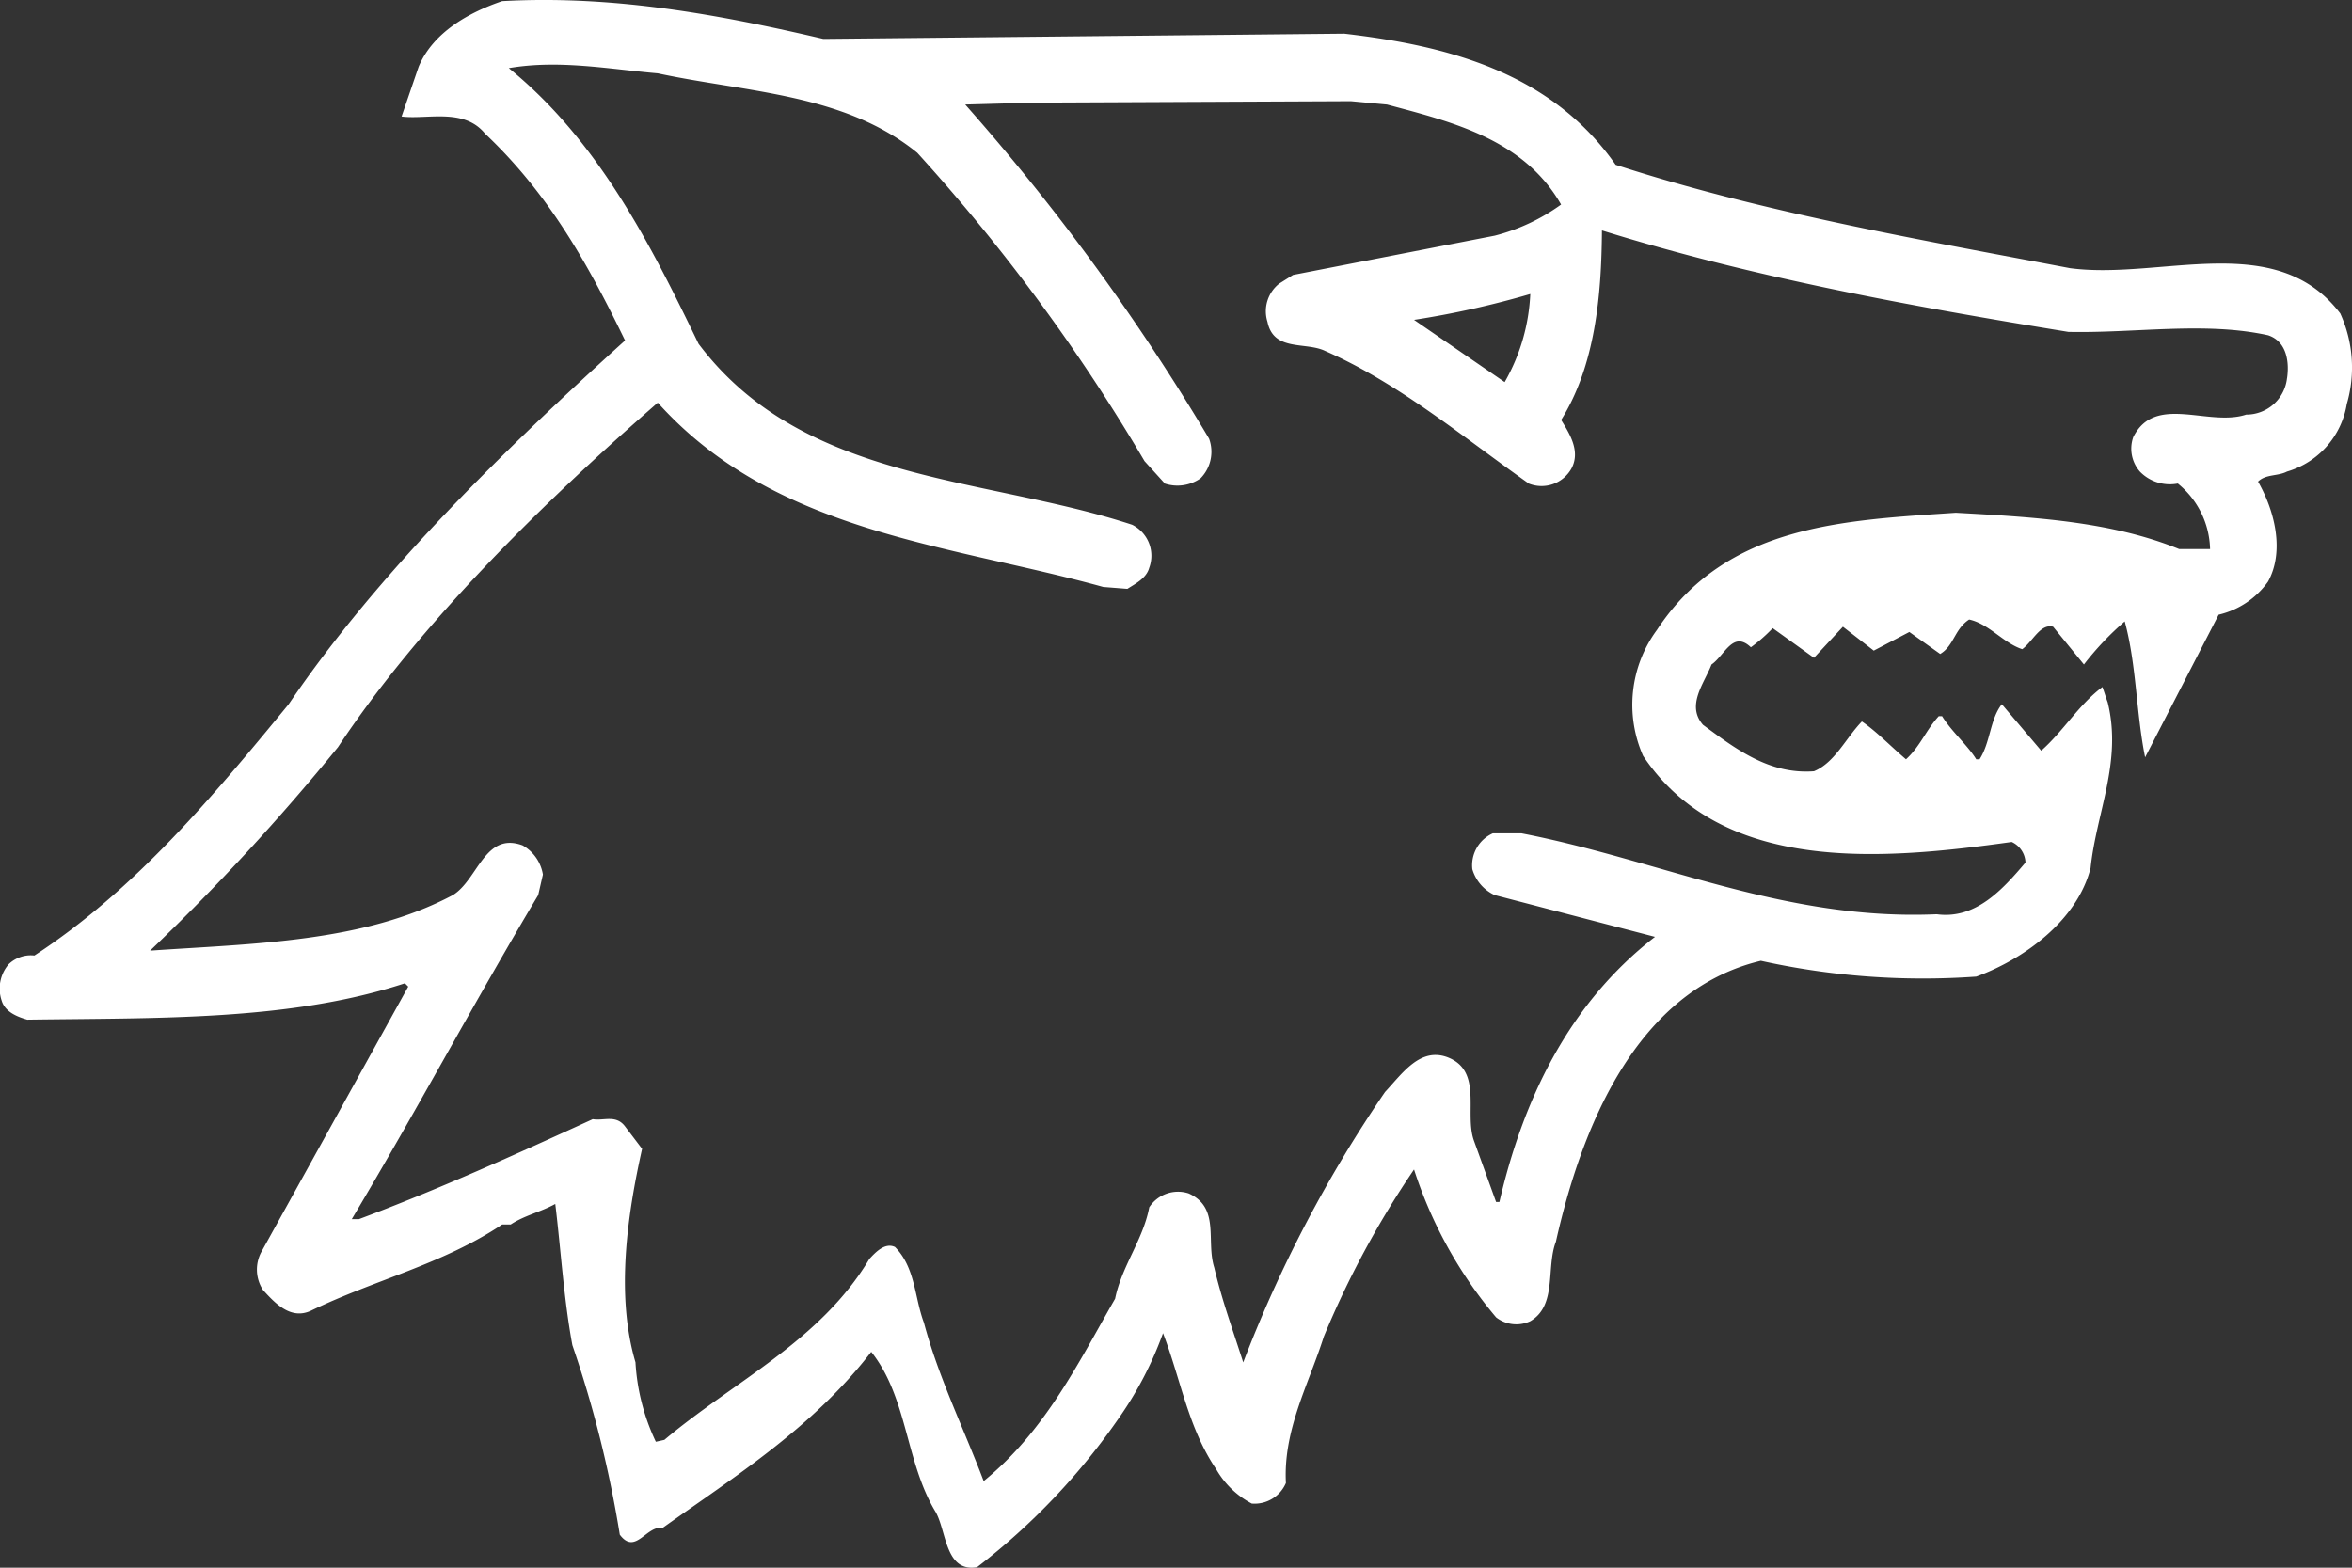
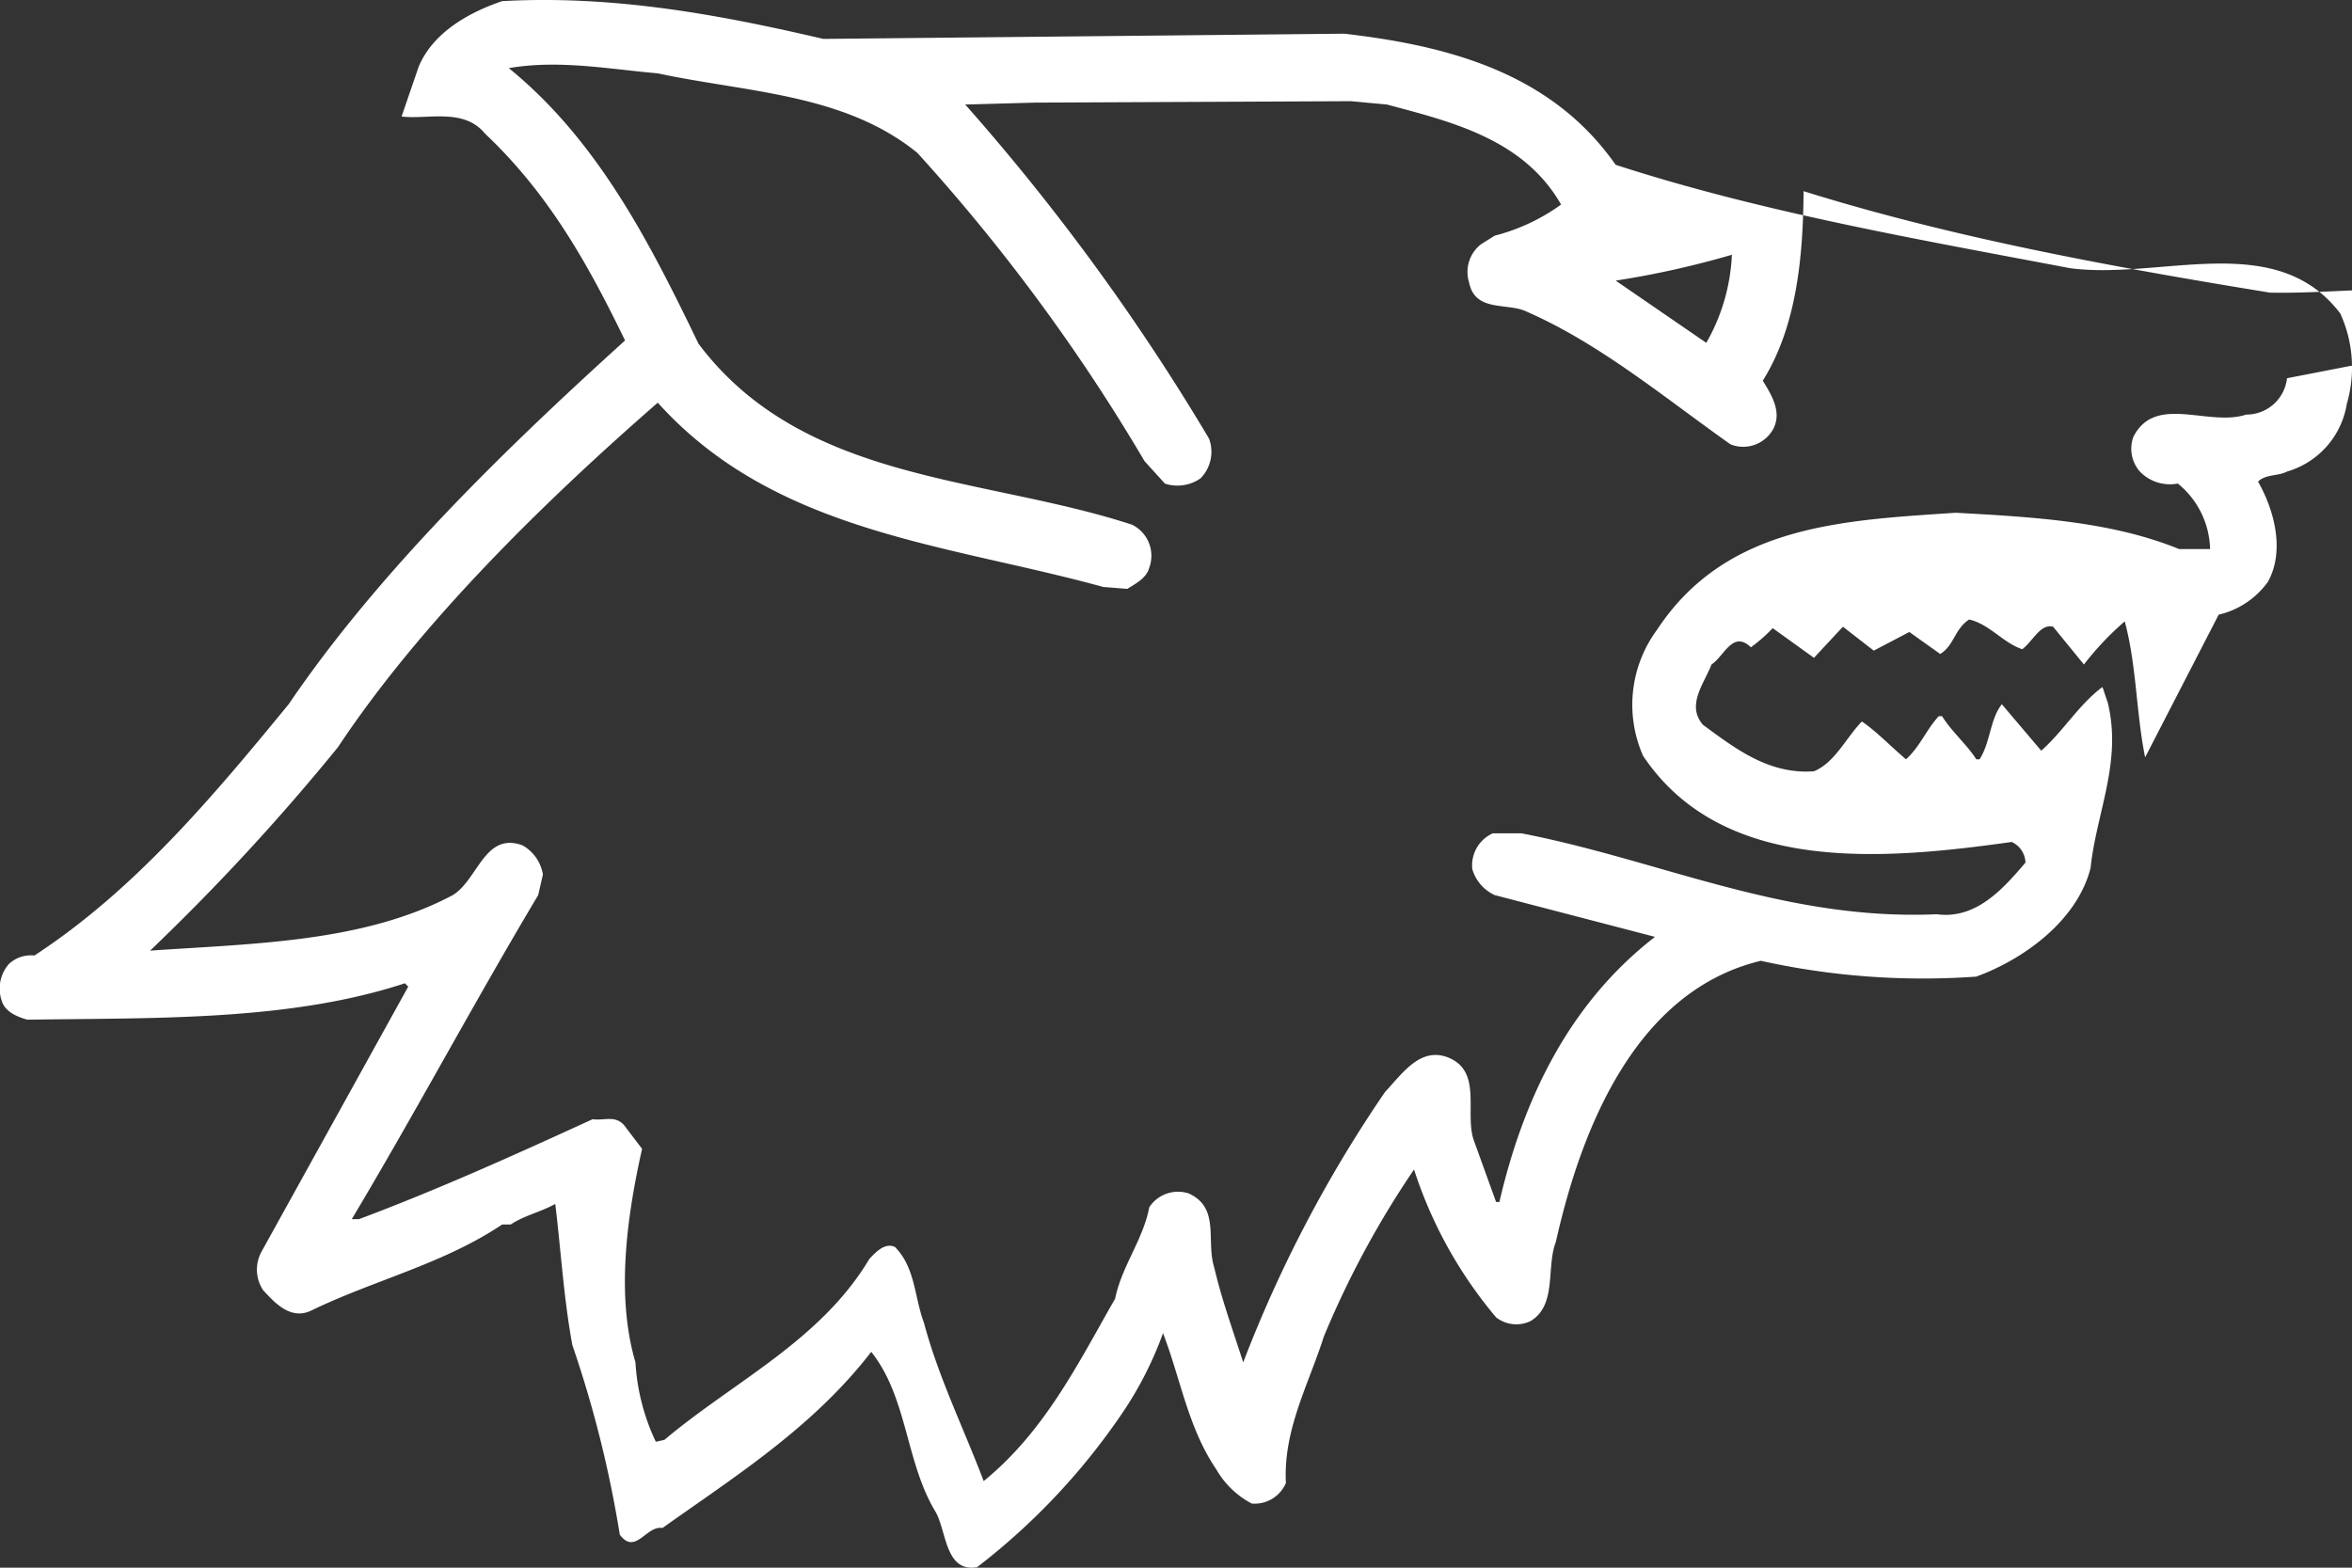
<svg xmlns="http://www.w3.org/2000/svg" id="Ebene_1" data-name="Ebene 1" width="150" height="100" viewBox="0 0 150 100">
  <rect x="0" y="0" width="150" height="100" fill="#333333" stroke="none" />
  <defs>
    <style>.cls-1{fill:#fff;}</style>
  </defs>
  <g id="Gruppe_75" data-name="Gruppe 75">
    <g id="Gruppe_74" data-name="Gruppe 74">
-       <path id="Pfad_57" data-name="Pfad 57" class="cls-1" d="M149.24,19.979c-4.115-5.373-11.407-2.108-17.215-2.871-9.803-1.861-19.666-3.57-28.986-6.595C98.923,4.621,92.325,2.912,85.733,2.149L52.51,2.482C45.975.957,39.198-.323,32.026.072c-2.057.701-4.388,1.952-5.325,4.182L25.611,7.431c1.605.213,3.965-.58,5.325,1.097,4.147,3.91,6.658,8.52,8.927,13.19C32.208,28.65,24.128,36.496,18.41,44.922,13.478,50.938,8.547,56.799,2.194,60.951a2.039,2.039,0,0,0-1.635.55A2.385,2.385,0,0,0,.104,63.822c.213.731.999,1.038,1.635,1.221,8.291-.121,16.732.092,24.085-2.321l.211.213L16.657,79.88a2.378,2.378,0,0,0,.12,2.413c.756.823,1.756,1.922,3.056,1.313,4.024-1.955,8.409-2.963,12.192-5.497h.545c.876-.58,1.905-.793,2.843-1.311.363,2.99.545,6.075,1.09,9.006a72.513,72.513,0,0,1,3.024,12.09c.999,1.343,1.694-.61,2.723-.426,4.631-3.297,9.592-6.411,13.314-11.236,2.33,2.928,2.178,7.051,4.115,10.227.695,1.251.605,3.848,2.632,3.511a42.353,42.353,0,0,0,9.138-9.647,22.996,22.996,0,0,0,2.723-5.282c1.119,2.901,1.603,6.047,3.388,8.671A5.626,5.626,0,0,0,79.832,95.91a2.171,2.171,0,0,0,2.178-1.313c-.181-3.389,1.451-6.288,2.419-9.342a59.32,59.32,0,0,1,5.752-10.655,27.922,27.922,0,0,0,5.234,9.432,2.096,2.096,0,0,0,2.18.245c1.724-1.008.997-3.421,1.633-5.069,1.603-7.145,5.053-15.999,13.071-17.92a47.811,47.811,0,0,0,13.737,1.008c3.024-1.1,6.445-3.572,7.292-6.932.363-3.511,2.028-6.778,1.09-10.564-.123-.333-.213-.641-.334-.976-1.485,1.097-2.512,2.839-3.904,4.061l-2.512-2.963c-.756.947-.725,2.441-1.422,3.513h-.211c-.545-.888-1.574-1.772-2.178-2.75h-.213c-.815.888-1.179,1.925-2.089,2.75-.938-.795-1.905-1.801-2.813-2.413-1.029,1.068-1.726,2.626-3.056,3.176-2.843.213-4.962-1.405-7.078-2.963-1.09-1.251.089-2.656.543-3.845.847-.582,1.362-2.2,2.512-1.1a10.046,10.046,0,0,0,1.392-1.221l2.632,1.893,1.846-1.985,1.967,1.526,2.269-1.19,1.967,1.403c.88-.518.908-1.586,1.846-2.198,1.272.277,2.178,1.498,3.388,1.893.667-.488,1.151-1.648,1.967-1.435l1.967,2.412a18.68,18.68,0,0,1,2.602-2.75c.756,2.78.727,5.864,1.301,8.671l4.689-9.099a5.361,5.361,0,0,0,3.148-2.108c1.09-1.985.393-4.578-.636-6.38.486-.488,1.272-.337,1.846-.641a5.39,5.39,0,0,0,3.813-4.306,8.304,8.304,0,0,0-.424-5.8m-3.388,4.152a2.605,2.605,0,0,1-2.602,2.319c-2.419.795-5.811-1.343-7.203,1.435a2.22,2.22,0,0,0,.422,2.2,2.665,2.665,0,0,0,2.419.763,5.538,5.538,0,0,1,2.057,4.182h-1.967c-4.356-1.772-9.288-2.044-14.25-2.319-7.203.488-14.645.763-19.062,7.479a8.049,8.049,0,0,0-.88,8.029c5.085,7.601,15.401,6.625,23.511,5.493a1.501,1.501,0,0,1,.876,1.313c-1.451,1.712-3.177,3.635-5.657,3.297-9.713.428-17.64-3.449-26.476-5.16H95.2a2.233,2.233,0,0,0-1.301,2.289,2.64,2.64,0,0,0,1.422,1.648l10.228,2.666c-5.566,4.304-8.441,10.502-9.924,16.913h-.211L93.992,72.738c-.605-1.739.575-4.395-1.635-5.282-1.785-.701-2.934,1.038-4.024,2.198a83.182,83.182,0,0,0-9.047,17.251c-.633-1.985-1.36-3.969-1.846-6.047-.543-1.709.395-3.815-1.633-4.732a2.189,2.189,0,0,0-2.512.884c-.393,2.076-1.756,3.756-2.178,5.832-2.33,4.061-4.449,8.428-8.382,11.634-1.27-3.359-2.875-6.595-3.813-10.108-.605-1.618-.543-3.511-1.844-4.824-.636-.305-1.242.337-1.635.763C52.327,85.529,46.79,88.123,42.371,91.847l-.545.121A13.61,13.61,0,0,1,40.527,86.899c-1.272-4.304-.516-9.432.422-13.616L39.859,71.848c-.575-.763-1.36-.337-2.057-.458-4.93,2.259-9.863,4.489-14.915,6.38h-.454c4.085-6.84,7.807-13.831,11.89-20.672l.302-1.313a2.628,2.628,0,0,0-1.299-1.861c-2.419-.888-2.845,2.198-4.449,3.174-5.688,3.023-12.708,3.084-19.305,3.542a141.393,141.393,0,0,0,11.981-12.977c5.236-7.899,13.105-15.624,20.397-21.977,7.474,8.307,18.456,9.008,28.411,11.756l1.539.121c.516-.333,1.21-.671,1.392-1.343a2.208,2.208,0,0,0-1.088-2.747c-9.499-3.116-20.967-2.659-27.653-11.543C41.525,15.673,38.198,9.017,32.45,4.346c3.177-.55,6.383.062,9.501.333C47.639,5.9,53.841,5.962,58.501,9.748A118.929,118.929,0,0,1,72.993,29.415L74.295,30.85a2.575,2.575,0,0,0,2.269-.337,2.417,2.417,0,0,0,.545-2.532A140.585,140.585,0,0,0,61.557,6.668l4.446-.122L86.155,6.455l2.298.213c4.115,1.1,8.716,2.2,11.106,6.38a12.51,12.51,0,0,1-4.234,1.985L82.466,17.537l-.876.55a2.241,2.241,0,0,0-.756,2.441c.393,1.925,2.451,1.253,3.69,1.863,4.66,2.046,8.714,5.437,12.981,8.458a2.186,2.186,0,0,0,2.723-.976c.577-1.1-.12-2.2-.665-3.084,2.178-3.481,2.573-7.97,2.602-12.09,9.592,2.99,19.636,4.824,29.742,6.471,4.267.092,8.716-.671,12.74.215,1.21.397,1.36,1.739,1.21,2.747m-49.894.243-5.781-3.971a57.814,57.814,0,0,0,7.412-1.65,12.414,12.414,0,0,1-1.633,5.619" />
+       <path id="Pfad_57" data-name="Pfad 57" class="cls-1" d="M149.24,19.979c-4.115-5.373-11.407-2.108-17.215-2.871-9.803-1.861-19.666-3.57-28.986-6.595C98.923,4.621,92.325,2.912,85.733,2.149L52.51,2.482C45.975.957,39.198-.323,32.026.072c-2.057.701-4.388,1.952-5.325,4.182L25.611,7.431c1.605.213,3.965-.58,5.325,1.097,4.147,3.91,6.658,8.52,8.927,13.19C32.208,28.65,24.128,36.496,18.41,44.922,13.478,50.938,8.547,56.799,2.194,60.951a2.039,2.039,0,0,0-1.635.55A2.385,2.385,0,0,0,.104,63.822c.213.731.999,1.038,1.635,1.221,8.291-.121,16.732.092,24.085-2.321l.211.213L16.657,79.88a2.378,2.378,0,0,0,.12,2.413c.756.823,1.756,1.922,3.056,1.313,4.024-1.955,8.409-2.963,12.192-5.497h.545c.876-.58,1.905-.793,2.843-1.311.363,2.99.545,6.075,1.09,9.006a72.513,72.513,0,0,1,3.024,12.09c.999,1.343,1.694-.61,2.723-.426,4.631-3.297,9.592-6.411,13.314-11.236,2.33,2.928,2.178,7.051,4.115,10.227.695,1.251.605,3.848,2.632,3.511a42.353,42.353,0,0,0,9.138-9.647,22.996,22.996,0,0,0,2.723-5.282c1.119,2.901,1.603,6.047,3.388,8.671A5.626,5.626,0,0,0,79.832,95.91a2.171,2.171,0,0,0,2.178-1.313c-.181-3.389,1.451-6.288,2.419-9.342a59.32,59.32,0,0,1,5.752-10.655,27.922,27.922,0,0,0,5.234,9.432,2.096,2.096,0,0,0,2.18.245c1.724-1.008.997-3.421,1.633-5.069,1.603-7.145,5.053-15.999,13.071-17.92a47.811,47.811,0,0,0,13.737,1.008c3.024-1.1,6.445-3.572,7.292-6.932.363-3.511,2.028-6.778,1.09-10.564-.123-.333-.213-.641-.334-.976-1.485,1.097-2.512,2.839-3.904,4.061l-2.512-2.963c-.756.947-.725,2.441-1.422,3.513h-.211c-.545-.888-1.574-1.772-2.178-2.75h-.213c-.815.888-1.179,1.925-2.089,2.75-.938-.795-1.905-1.801-2.813-2.413-1.029,1.068-1.726,2.626-3.056,3.176-2.843.213-4.962-1.405-7.078-2.963-1.09-1.251.089-2.656.543-3.845.847-.582,1.362-2.2,2.512-1.1a10.046,10.046,0,0,0,1.392-1.221l2.632,1.893,1.846-1.985,1.967,1.526,2.269-1.19,1.967,1.403c.88-.518.908-1.586,1.846-2.198,1.272.277,2.178,1.498,3.388,1.893.667-.488,1.151-1.648,1.967-1.435l1.967,2.412a18.68,18.68,0,0,1,2.602-2.75c.756,2.78.727,5.864,1.301,8.671l4.689-9.099a5.361,5.361,0,0,0,3.148-2.108c1.09-1.985.393-4.578-.636-6.38.486-.488,1.272-.337,1.846-.641a5.39,5.39,0,0,0,3.813-4.306,8.304,8.304,0,0,0-.424-5.8m-3.388,4.152a2.605,2.605,0,0,1-2.602,2.319c-2.419.795-5.811-1.343-7.203,1.435a2.22,2.22,0,0,0,.422,2.2,2.665,2.665,0,0,0,2.419.763,5.538,5.538,0,0,1,2.057,4.182h-1.967c-4.356-1.772-9.288-2.044-14.25-2.319-7.203.488-14.645.763-19.062,7.479a8.049,8.049,0,0,0-.88,8.029c5.085,7.601,15.401,6.625,23.511,5.493a1.501,1.501,0,0,1,.876,1.313c-1.451,1.712-3.177,3.635-5.657,3.297-9.713.428-17.64-3.449-26.476-5.16H95.2a2.233,2.233,0,0,0-1.301,2.289,2.64,2.64,0,0,0,1.422,1.648l10.228,2.666c-5.566,4.304-8.441,10.502-9.924,16.913h-.211L93.992,72.738c-.605-1.739.575-4.395-1.635-5.282-1.785-.701-2.934,1.038-4.024,2.198a83.182,83.182,0,0,0-9.047,17.251c-.633-1.985-1.36-3.969-1.846-6.047-.543-1.709.395-3.815-1.633-4.732a2.189,2.189,0,0,0-2.512.884c-.393,2.076-1.756,3.756-2.178,5.832-2.33,4.061-4.449,8.428-8.382,11.634-1.27-3.359-2.875-6.595-3.813-10.108-.605-1.618-.543-3.511-1.844-4.824-.636-.305-1.242.337-1.635.763C52.327,85.529,46.79,88.123,42.371,91.847l-.545.121A13.61,13.61,0,0,1,40.527,86.899c-1.272-4.304-.516-9.432.422-13.616L39.859,71.848c-.575-.763-1.36-.337-2.057-.458-4.93,2.259-9.863,4.489-14.915,6.38h-.454c4.085-6.84,7.807-13.831,11.89-20.672l.302-1.313a2.628,2.628,0,0,0-1.299-1.861c-2.419-.888-2.845,2.198-4.449,3.174-5.688,3.023-12.708,3.084-19.305,3.542a141.393,141.393,0,0,0,11.981-12.977c5.236-7.899,13.105-15.624,20.397-21.977,7.474,8.307,18.456,9.008,28.411,11.756l1.539.121c.516-.333,1.21-.671,1.392-1.343a2.208,2.208,0,0,0-1.088-2.747c-9.499-3.116-20.967-2.659-27.653-11.543C41.525,15.673,38.198,9.017,32.45,4.346c3.177-.55,6.383.062,9.501.333C47.639,5.9,53.841,5.962,58.501,9.748A118.929,118.929,0,0,1,72.993,29.415L74.295,30.85a2.575,2.575,0,0,0,2.269-.337,2.417,2.417,0,0,0,.545-2.532A140.585,140.585,0,0,0,61.557,6.668l4.446-.122L86.155,6.455l2.298.213c4.115,1.1,8.716,2.2,11.106,6.38a12.51,12.51,0,0,1-4.234,1.985l-.876.55a2.241,2.241,0,0,0-.756,2.441c.393,1.925,2.451,1.253,3.69,1.863,4.66,2.046,8.714,5.437,12.981,8.458a2.186,2.186,0,0,0,2.723-.976c.577-1.1-.12-2.2-.665-3.084,2.178-3.481,2.573-7.97,2.602-12.09,9.592,2.99,19.636,4.824,29.742,6.471,4.267.092,8.716-.671,12.74.215,1.21.397,1.36,1.739,1.21,2.747m-49.894.243-5.781-3.971a57.814,57.814,0,0,0,7.412-1.65,12.414,12.414,0,0,1-1.633,5.619" />
    </g>
  </g>
</svg>